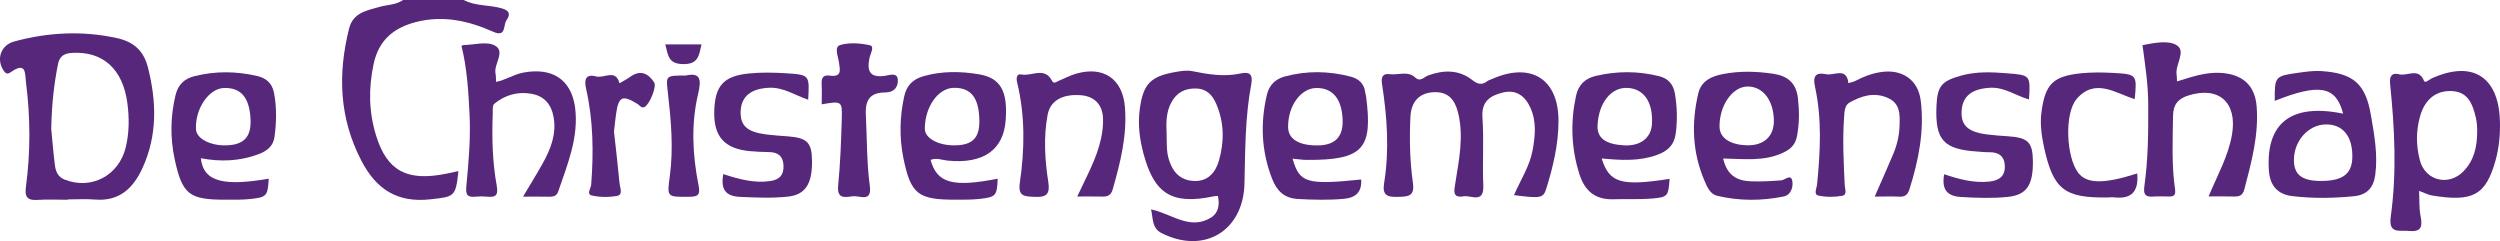
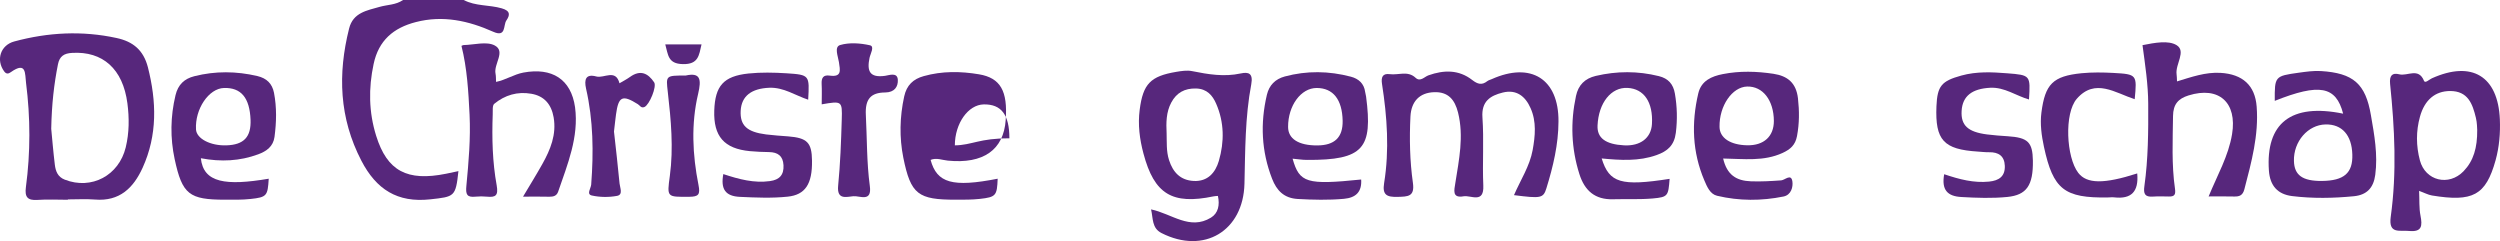
<svg xmlns="http://www.w3.org/2000/svg" version="1.1" id="Layer_1" x="0px" y="0px" viewBox="0 0 345.53 33.32" style="enable-background:new 0 0 345.53 33.32;" xml:space="preserve">
  <style type="text/css">
	.st0{fill:#57277C;}
</style>
  <g>
    <path class="st0" d="M51.99,18.77c-1.02-3.26-1.07-6.57-0.35-9.93c0.69-3.25,2.73-4.99,5.84-5.79c3.76-0.97,7.28-0.18,10.69,1.34   c1.81,0.81,1.37-0.9,1.81-1.55c0.51-0.74,0.6-1.34-0.64-1.69c-1.73-0.5-3.62-0.28-5.25-1.15c-2.8,0-5.59,0-8.39,0   c-0.97,0.69-2.16,0.64-3.24,0.95c-1.73,0.5-3.66,0.78-4.21,2.99c-1.58,6.29-1.37,12.37,1.7,18.28c2.05,3.94,4.95,5.83,9.52,5.33   c3.34-0.37,3.51-0.33,3.89-3.9c-0.59,0.13-1.15,0.25-1.7,0.36C56.28,25.1,53.51,23.65,51.99,18.77z" />
    <path class="st0" d="M16.1,5.25C11.34,4.22,6.64,4.47,1.97,5.73C0.07,6.24-0.59,8.28,0.58,9.87C0.9,10.3,1.2,10.18,1.5,9.97   c2.18-1.54,1.94,0.23,2.1,1.49c0.61,4.8,0.62,9.61-0.02,14.4c-0.18,1.35,0.2,1.87,1.61,1.77c1.39-0.1,2.79-0.02,4.19-0.02   c0-0.02,0-0.03,0-0.05c1.25,0,2.51-0.08,3.75,0.02c3.39,0.28,5.31-1.6,6.58-4.39c2.06-4.53,1.93-9.17,0.73-13.9   C19.83,6.94,18.4,5.74,16.1,5.25z M17.38,20.36c-0.94,3.89-4.72,5.92-8.43,4.47c-0.98-0.38-1.26-1.18-1.37-2.05   C7.35,20.9,7.2,19.01,7.08,17.8c0.07-3.45,0.39-6.19,0.93-8.91c0.22-1.11,0.83-1.52,1.96-1.58c4.22-0.25,7.02,2.2,7.64,6.98   C17.87,16.3,17.87,18.33,17.38,20.36z" />
    <path class="st0" d="M206.17,10.94c-0.2,0.09-0.43,0.14-0.6,0.27c-0.76,0.6-1.34,0.43-2.1-0.16c-1.84-1.43-3.9-1.4-6.04-0.64   c-0.56,0.2-1.13,0.95-1.78,0.34c-1.09-1.02-2.38-0.34-3.56-0.5c-1.02-0.14-1.22,0.44-1.08,1.35c0.71,4.56,1.03,9.13,0.29,13.71   c-0.27,1.65,0.39,1.94,1.88,1.9c1.42-0.04,2.37-0.03,2.1-1.94c-0.43-3.03-0.49-6.11-0.34-9.17c0.11-2.11,1.28-3.29,3.27-3.36   c1.94-0.07,2.86,1.02,3.31,2.82c0.82,3.31,0.13,6.52-0.38,9.76c-0.14,0.93-0.49,2.1,1.14,1.81c1.01-0.18,2.84,1.06,2.73-1.48   c-0.14-3.14,0.1-6.29-0.12-9.42c-0.16-2.23,1.08-3.01,2.81-3.44c1.89-0.47,3.12,0.52,3.84,2.15c0.84,1.88,0.64,3.85,0.29,5.8   c-0.41,2.24-1.68,4.14-2.58,6.23c3.71,0.47,4.05,0.44,4.48-0.95c0.93-3,1.66-6.07,1.67-9.22C215.45,10.9,211.59,8.51,206.17,10.94z   " />
    <path class="st0" d="M171.49,10.15c-2.29,0.5-4.49,0.13-6.73-0.32c-0.69-0.14-1.47-0.02-2.18,0.1c-3.57,0.6-4.6,1.66-5.06,5.23   c-0.27,2.05-0.01,4.08,0.52,6.06c1.49,5.62,3.97,7.11,9.69,5.92c0.19-0.04,0.38-0.04,0.6-0.06c0.28,1.26,0.04,2.39-0.96,3   c-2.93,1.79-5.41-0.54-8.28-1.14c0.3,1.27,0.09,2.58,1.44,3.27c5.88,2.99,11.32-0.3,11.47-6.83c0.11-4.59,0.08-9.2,0.94-13.73   C173.22,10.12,172.56,9.92,171.49,10.15z M168.46,22.24c-0.48,1.63-1.54,2.87-3.48,2.77c-1.83-0.1-2.86-1.18-3.41-2.9   c-0.39-1.23-0.29-2.45-0.33-3.68c-0.07-1.47-0.07-2.94,0.65-4.27c0.72-1.34,1.84-1.97,3.42-1.93c1.5,0.04,2.28,0.95,2.78,2.11   C169.21,16.91,169.23,19.59,168.46,22.24z" />
    <path class="st0" d="M345.51,16.49c-0.26-5.97-3.87-8.15-9.39-5.67c-0.36,0.16-0.94,0.74-1.09,0.36c-0.76-1.89-2.29-0.62-3.42-0.91   c-0.99-0.26-1.38,0.19-1.27,1.33c0.63,6.11,0.94,12.24,0.09,18.35c-0.34,2.45,1.22,1.84,2.52,1.97c1.82,0.18,1.86-0.72,1.59-2.12   c-0.21-1.06-0.13-2.17-0.19-3.42c0.72,0.26,1.24,0.55,1.78,0.64c5.62,0.92,7.43,0.01,8.79-4.87   C345.43,20.29,345.59,18.4,345.51,16.49z M340.5,23.66c-2.05,2.13-5.29,1.33-6.04-1.49c-0.53-2-0.55-4.03,0.01-6.05   c0.64-2.31,2.1-3.53,4.15-3.54c2.5-0.01,3.12,1.8,3.58,3.71c0.17,0.7,0.16,1.44,0.18,1.67C342.4,20.42,341.88,22.22,340.5,23.66z" />
    <path class="st0" d="M306.9,10.07c-2.09-0.12-4,0.57-6.01,1.18c-0.02-0.42-0.02-0.71-0.06-0.99c-0.19-1.39,1.37-3.18,0-4.02   c-1.13-0.69-2.99-0.34-4.71,0c0.37,2.75,0.78,5.42,0.79,8.13c0.02,3.8,0,7.59-0.53,11.36c-0.15,1.04,0.06,1.53,1.19,1.44   c0.73-0.05,1.47-0.02,2.21-0.01c0.79,0.02,0.94-0.29,0.83-1.08c-0.48-3.34-0.31-6.69-0.27-10.05c0.02-1.6,0.7-2.39,2.14-2.84   c4.21-1.31,6.74,0.98,6.02,5.35c-0.5,3.04-2.04,5.68-3.24,8.61c1.33,0,2.43-0.02,3.53,0.01c0.74,0.02,1.19-0.16,1.41-1   c0.98-3.75,2-7.48,1.7-11.41C311.68,11.79,309.95,10.25,306.9,10.07z" />
    <path class="st0" d="M72.34,10.03c-1.32,0.25-2.42,1.01-3.78,1.29c-0.02-0.41,0-0.78-0.07-1.13c-0.28-1.34,1.43-3.07-0.1-3.9   c-1.12-0.61-2.87-0.09-4.33-0.06c-0.07,0-0.14,0.05-0.28,0.11c0.78,3.11,0.96,6.3,1.12,9.5c0.16,3.29-0.13,6.57-0.44,9.84   c-0.12,1.2,0.07,1.63,1.28,1.5c0.51-0.05,1.03-0.05,1.54,0c1.21,0.12,1.62-0.13,1.37-1.55c-0.59-3.24-0.67-6.53-0.55-9.82   c0.02-0.5-0.07-1.23,0.21-1.46c1.47-1.21,3.22-1.73,5.13-1.39c1.8,0.31,2.77,1.48,3.08,3.26c0.41,2.38-0.44,4.45-1.56,6.45   c-0.8,1.43-1.67,2.83-2.67,4.51c1.46,0,2.54-0.02,3.63,0.01c0.57,0.01,1.02-0.12,1.22-0.69c1.3-3.79,2.88-7.56,2.34-11.67   C78.93,10.93,76.28,9.3,72.34,10.03z" />
    <path class="st0" d="M320.77,9.82c-1.01-0.06-2.05,0.09-3.06,0.23c-3.31,0.46-3.33,0.5-3.31,3.89c6.16-2.45,8.46-2.05,9.45,1.77   c-7.2-1.48-10.72,1.32-10.26,7.87c0.15,2.12,1.23,3.27,3.2,3.52c2.84,0.35,5.71,0.3,8.56,0.02c1.77-0.18,2.7-1.15,2.94-2.96   c0.37-2.8-0.13-5.52-0.6-8.23C326.95,11.56,325.25,10.1,320.77,9.82z M320.9,25.01c-2.66,0.02-3.8-0.79-3.85-2.76   c-0.07-2.7,1.93-5,4.37-5.05c2.27-0.05,3.63,1.48,3.7,4.16C325.2,23.92,323.97,24.98,320.9,25.01z" />
    <path class="st0" d="M229.27,10.52c-2.91-0.72-5.8-0.71-8.71-0.03c-1.52,0.36-2.42,1.27-2.74,2.78c-0.78,3.64-0.66,7.22,0.47,10.79   c0.73,2.3,2.16,3.55,4.65,3.48c1.83-0.05,3.68,0.05,5.5-0.11c2.1-0.19,2.14-0.35,2.32-2.71c-6.69,1.04-8.34,0.58-9.39-2.82   c2.6,0.25,5.15,0.41,7.6-0.47c1.49-0.53,2.43-1.33,2.65-3.07c0.23-1.84,0.18-3.63-0.13-5.43   C231.27,11.64,230.58,10.84,229.27,10.52z M228.32,17.14c-0.11,1.93-1.6,3.07-3.85,2.95c-2.57-0.14-3.75-1.02-3.67-2.74   c0.14-3.14,1.88-5.32,4.15-5.2C227.23,12.27,228.49,14.13,228.32,17.14z" />
-     <path class="st0" d="M135.31,10.27c-2.54-0.43-5.11-0.46-7.64,0.25c-1.47,0.41-2.36,1.26-2.7,2.81c-0.62,2.83-0.68,5.67-0.12,8.47   c1.03,5.08,2.04,5.81,7.28,5.8c1.1,0,2.21,0.01,3.3-0.11c2.23-0.25,2.37-0.45,2.46-2.79c-6.23,1.22-8.4,0.61-9.27-2.6   c0.81-0.33,1.58,0.02,2.37,0.1c4.92,0.49,7.73-1.48,8.01-5.62C139.29,12.6,138.29,10.77,135.31,10.27z M131.97,20.09   c-2.3,0.03-4.15-0.99-4.15-2.29c0.01-3.04,1.84-5.62,4-5.66c2.43-0.04,3.54,1.43,3.54,4.69C135.35,19.1,134.36,20.06,131.97,20.09z   " />
+     <path class="st0" d="M135.31,10.27c-2.54-0.43-5.11-0.46-7.64,0.25c-1.47,0.41-2.36,1.26-2.7,2.81c-0.62,2.83-0.68,5.67-0.12,8.47   c1.03,5.08,2.04,5.81,7.28,5.8c1.1,0,2.21,0.01,3.3-0.11c2.23-0.25,2.37-0.45,2.46-2.79c-6.23,1.22-8.4,0.61-9.27-2.6   c0.81-0.33,1.58,0.02,2.37,0.1c4.92,0.49,7.73-1.48,8.01-5.62C139.29,12.6,138.29,10.77,135.31,10.27z M131.97,20.09   c0.01-3.04,1.84-5.62,4-5.66c2.43-0.04,3.54,1.43,3.54,4.69C135.35,19.1,134.36,20.06,131.97,20.09z   " />
    <path class="st0" d="M188.81,13.35c-0.03-0.22-0.1-0.43-0.13-0.64c-0.15-1.17-0.91-1.83-1.97-2.11c-3.04-0.8-6.09-0.85-9.14-0.03   c-1.31,0.36-2.15,1.19-2.47,2.53c-0.93,3.94-0.76,7.81,0.72,11.61c0.63,1.63,1.65,2.68,3.53,2.79c2.13,0.12,4.26,0.17,6.39-0.02   c1.67-0.15,2.5-0.96,2.39-2.67c-7.53,0.77-8.53,0.47-9.48-2.88c0.69,0.06,1.34,0.17,1.99,0.17   C188.49,22.15,189.74,20.48,188.81,13.35z M178.03,17.54c-0.01-2.95,1.78-5.38,3.95-5.38c2.27,0,3.53,1.59,3.59,4.53   c0.04,2.29-1.1,3.4-3.51,3.41C179.48,20.11,178.03,19.19,178.03,17.54z" />
    <path class="st0" d="M245.12,10.2c-2.33-0.35-4.68-0.42-7,0.04c-1.55,0.3-2.99,0.91-3.4,2.68c-0.96,4.09-0.82,8.11,0.84,12.01   c0.37,0.87,0.79,1.9,1.77,2.13c3.04,0.72,6.12,0.72,9.18,0.1c1.06-0.22,1.33-1.33,1.22-2.08c-0.17-1.14-1.02-0.19-1.55-0.15   c-1.39,0.1-2.77,0.18-4.18,0.13c-2.03-0.07-3.32-0.9-3.84-3.15c2.89,0.05,5.61,0.42,8.21-0.77c1.09-0.5,1.77-1.1,2-2.34   c0.33-1.75,0.33-3.45,0.13-5.22C248.25,11.46,247.07,10.5,245.12,10.2z M241.5,20.08c-2.34-0.04-3.82-1.01-3.84-2.54   c-0.05-2.91,1.75-5.53,3.82-5.58c2.16-0.05,3.67,1.89,3.69,4.76C245.17,18.85,243.79,20.12,241.5,20.08z" />
    <path class="st0" d="M35.57,10.51c-2.91-0.68-5.8-0.71-8.7,0.02c-1.4,0.35-2.26,1.17-2.61,2.62c-0.71,2.95-0.75,5.91-0.12,8.85   c1.05,4.88,2.01,5.6,6.97,5.6c1.17,0,2.36,0.03,3.52-0.1c2.25-0.24,2.37-0.43,2.51-2.8c-5.91,1-9.03,0.59-9.38-2.83   c2.8,0.53,5.4,0.39,7.92-0.54c1.17-0.43,2.08-1.09,2.26-2.41c0.27-2.03,0.32-4.07-0.07-6.09C37.62,11.56,36.87,10.82,35.57,10.51z    M31.29,20.09c-2.22,0.07-4.13-0.93-4.2-2.2c-0.16-2.82,1.76-5.67,3.87-5.73c2.37-0.07,3.55,1.36,3.67,4.4   C34.72,18.94,33.7,20.01,31.29,20.09z" />
-     <path class="st0" d="M259.97,9.96c-1.26,0.19-2.4,0.62-3.51,1.21c-0.3,0.16-0.66,0.22-0.99,0.32c-0.24-2.26-1.98-1.01-3.04-1.23   c-1.34-0.27-1.94,0.08-1.57,1.75c0.97,4.46,0.73,8.98,0.28,13.49c-0.05,0.53-0.52,1.37,0.2,1.53c1.05,0.23,2.21,0.22,3.27,0.03   c0.75-0.14,0.37-0.99,0.35-1.52c-0.15-3.13-0.31-6.27-0.08-9.4c0.05-0.75,0.08-1.59,0.75-1.97c1.63-0.91,3.35-1.47,5.24-0.66   c1.82,0.78,1.72,2.36,1.67,3.9c-0.04,1.4-0.38,2.74-0.93,4.02c-0.79,1.86-1.61,3.7-2.5,5.74c1.23,0,2.32-0.04,3.4,0.01   c0.8,0.04,1.16-0.28,1.4-1.02c1.26-4,2.08-8.06,1.56-12.26C265.11,11.01,262.88,9.52,259.97,9.96z" />
-     <path class="st0" d="M148.74,10.18c-0.84,0.24-1.62,0.67-2.43,1c-0.3,0.12-0.65,0.48-0.91-0.02c-1.05-1.99-2.82-0.57-4.23-0.87   c-0.71-0.15-0.72,0.59-0.59,1.09c1.12,4.61,1.05,9.26,0.37,13.9c-0.28,1.94,0.72,1.86,2.11,1.93c1.59,0.08,2.07-0.43,1.84-1.97   c-0.48-3.11-0.69-6.23-0.11-9.35c0.35-1.92,1.95-2.89,4.47-2.74c1.94,0.11,3.11,1.24,3.19,3.18c0.04,0.94-0.07,1.87-0.27,2.81   c-0.6,2.79-2.01,5.25-3.29,8.02c1.31,0,2.39-0.02,3.47,0.01c0.74,0.01,1.2-0.18,1.43-1c1.07-3.73,2.01-7.48,1.69-11.39   C155.15,10.88,152.51,9.1,148.74,10.18z" />
    <path class="st0" d="M108.95,18.85c-1.02-0.08-2.05-0.14-3.07-0.27c-2.66-0.34-3.61-1.25-3.51-3.27c0.11-2.04,1.49-3.08,3.96-3.18   c1.99-0.08,3.58,1.06,5.37,1.65c0.19-3.39,0.2-3.44-2.98-3.65c-1.76-0.11-3.54-0.15-5.28,0.03c-3.45,0.37-4.6,1.71-4.72,5.11   c-0.12,3.57,1.36,5.28,4.93,5.62c0.88,0.08,1.76,0.12,2.64,0.13c1.22,0.02,1.93,0.53,2,1.81c0.07,1.33-0.54,2.02-1.88,2.2   c-2.18,0.3-4.23-0.24-6.44-0.97c-0.38,2.07,0.27,3.06,2.32,3.15c2.2,0.1,4.39,0.2,6.58-0.03c2.42-0.25,3.41-1.74,3.36-4.98   C112.2,19.7,111.56,19.06,108.95,18.85z" />
    <path class="st0" d="M277.48,18.83c-0.95-0.06-1.9-0.13-2.85-0.25c-2.65-0.34-3.63-1.26-3.51-3.26c0.12-2.06,1.46-3.06,3.95-3.19   c1.99-0.1,3.55,1.1,5.36,1.62c0.21-3.34,0.21-3.37-3-3.62c-2.12-0.17-4.24-0.27-6.34,0.31c-2.75,0.76-3.33,1.43-3.45,4.25   c-0.19,4.68,0.98,5.96,5.72,6.26c0.51,0.03,1.03,0.1,1.54,0.09c1.32-0.03,2.14,0.52,2.19,1.88c0.05,1.45-0.79,2.04-2.18,2.18   c-2.1,0.21-4.07-0.3-6.2-1.02c-0.39,2.16,0.44,3.05,2.39,3.15c2.12,0.12,4.24,0.2,6.35-0.01c2.64-0.27,3.57-1.58,3.52-5.01   C280.93,19.64,280.28,19.01,277.48,18.83z" />
    <path class="st0" d="M122.33,10.48c-2.15,0.3-2.53-0.67-2.15-2.49c0.12-0.57,0.73-1.57,0.06-1.73c-1.32-0.3-2.84-0.41-4.11-0.04   c-0.87,0.25-0.3,1.56-0.18,2.37c0.16,1.1,0.44,2.1-1.28,1.86c-0.89-0.13-1.15,0.32-1.11,1.14c0.05,0.93,0.01,1.87,0.01,2.83   c2.79-0.48,2.85-0.48,2.77,2.11c-0.09,3.05-0.2,6.11-0.5,9.15c-0.19,1.99,1.15,1.52,2.1,1.44c0.91-0.08,2.59,0.87,2.28-1.41   c-0.44-3.25-0.38-6.54-0.55-9.81c-0.12-2.19,0.67-3.11,2.68-3.12c1.29-0.01,1.79-0.81,1.74-1.75   C124.03,9.94,122.9,10.4,122.33,10.48z" />
    <path class="st0" d="M287.24,23.89c-1.66-2.15-1.96-8.23-0.2-10.24c2.53-2.9,5.33-0.8,8,0.06c0.33-3.39,0.31-3.45-2.94-3.63   c-1.46-0.08-2.94-0.1-4.4,0.04c-3.98,0.4-5.04,1.51-5.55,5.42c-0.21,1.62,0.02,3.21,0.35,4.76c1.27,5.9,2.83,7.09,8.84,6.99   c0.29,0,0.59-0.05,0.88-0.01c2.33,0.26,3.4-0.76,3.17-3.31C290.79,25.45,288.42,25.42,287.24,23.89z" />
    <path class="st0" d="M87.08,10.63c-0.46,0.33-0.97,0.59-1.46,0.88c-0.53-2.03-2.13-0.65-3.2-0.94c-1.44-0.39-1.71,0.38-1.42,1.68   c1,4.37,1.05,8.81,0.71,13.26c-0.04,0.52-0.69,1.34,0.09,1.51c1.12,0.25,2.36,0.26,3.49,0.05c0.86-0.17,0.4-1.11,0.34-1.7   c-0.23-2.46-0.52-4.92-0.77-7.19c0.11-0.92,0.18-1.65,0.28-2.37c0.34-2.5,0.88-2.75,3.02-1.41c0.29,0.18,0.45,0.59,0.91,0.39   c0.68-0.29,1.73-2.83,1.34-3.41C89.56,10.11,88.5,9.61,87.08,10.63z" />
    <path class="st0" d="M94.77,10.44c-2.79,0-2.73-0.01-2.47,2.3c0.44,3.84,0.8,7.7,0.28,11.57c-0.4,2.97-0.43,2.91,2.66,2.89   c1.32-0.01,1.56-0.31,1.3-1.63c-0.83-4.18-1.04-8.43-0.05-12.6C96.96,10.97,96.82,9.98,94.77,10.44z" />
    <path class="st0" d="M94.38,8.86c2.17,0.05,2.23-1.23,2.58-2.72c-1.69,0-3.28,0-5.01,0C92.35,7.53,92.28,8.82,94.38,8.86z" />
  </g>
</svg>